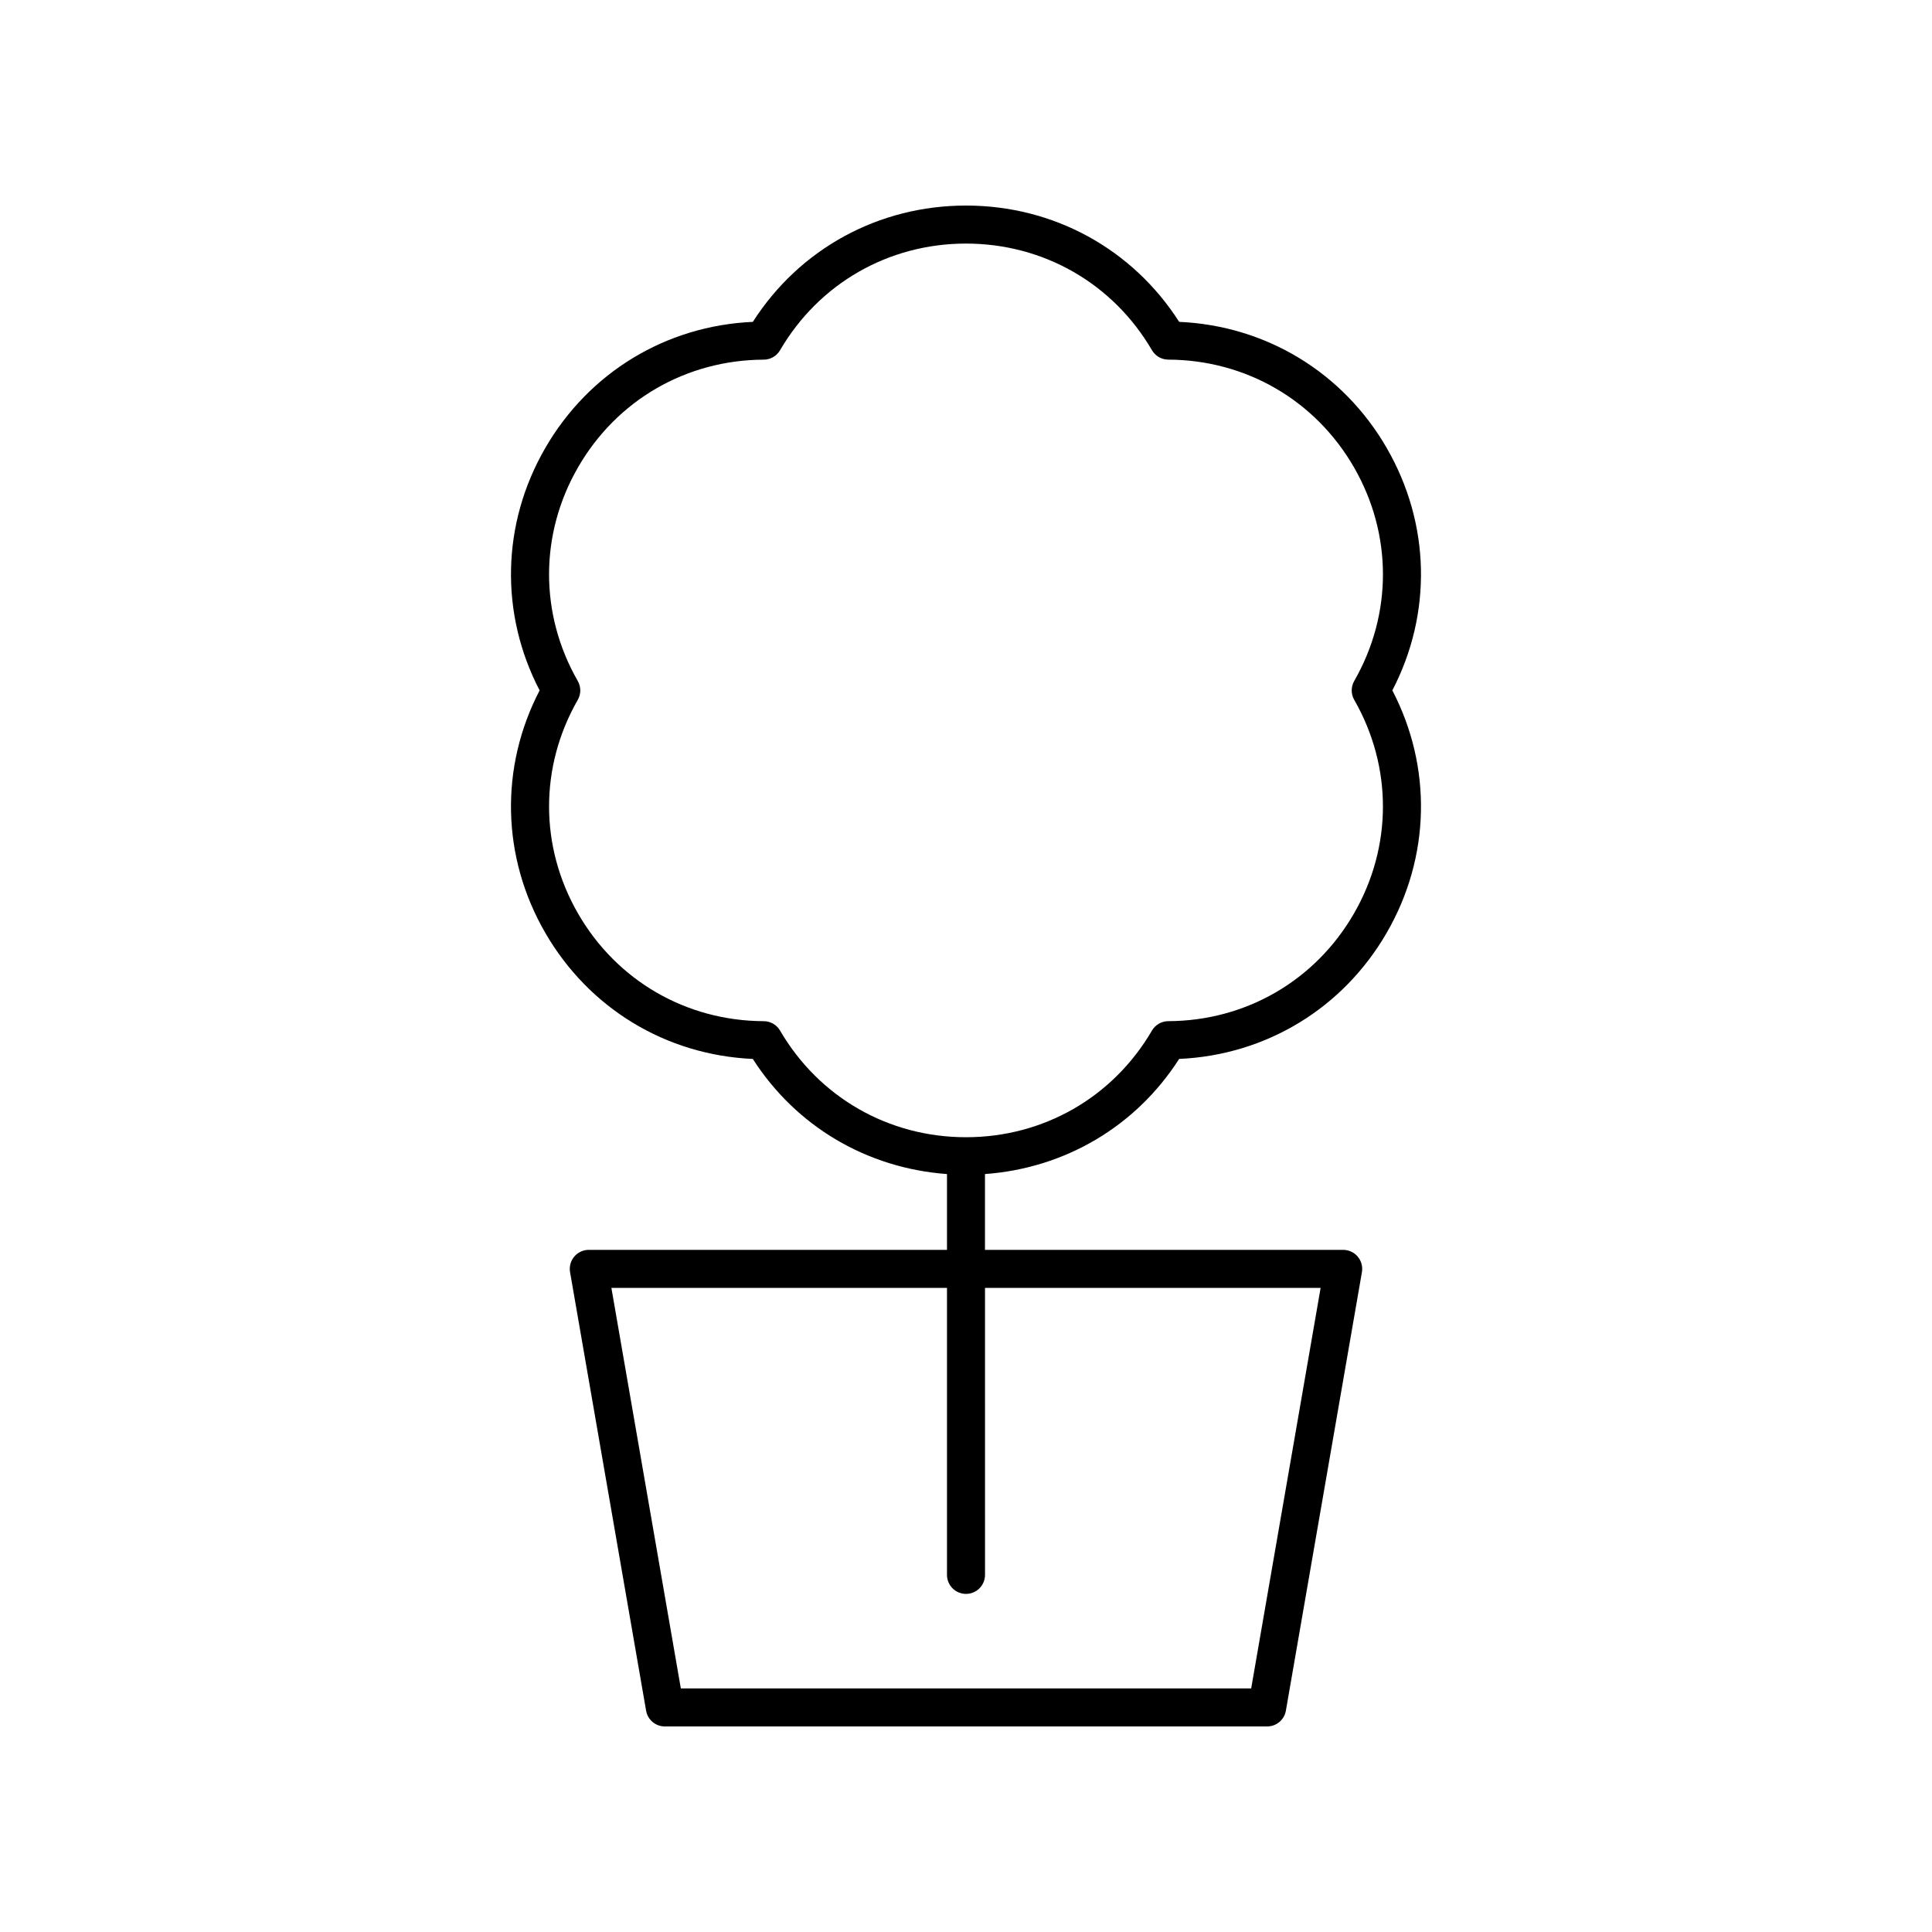
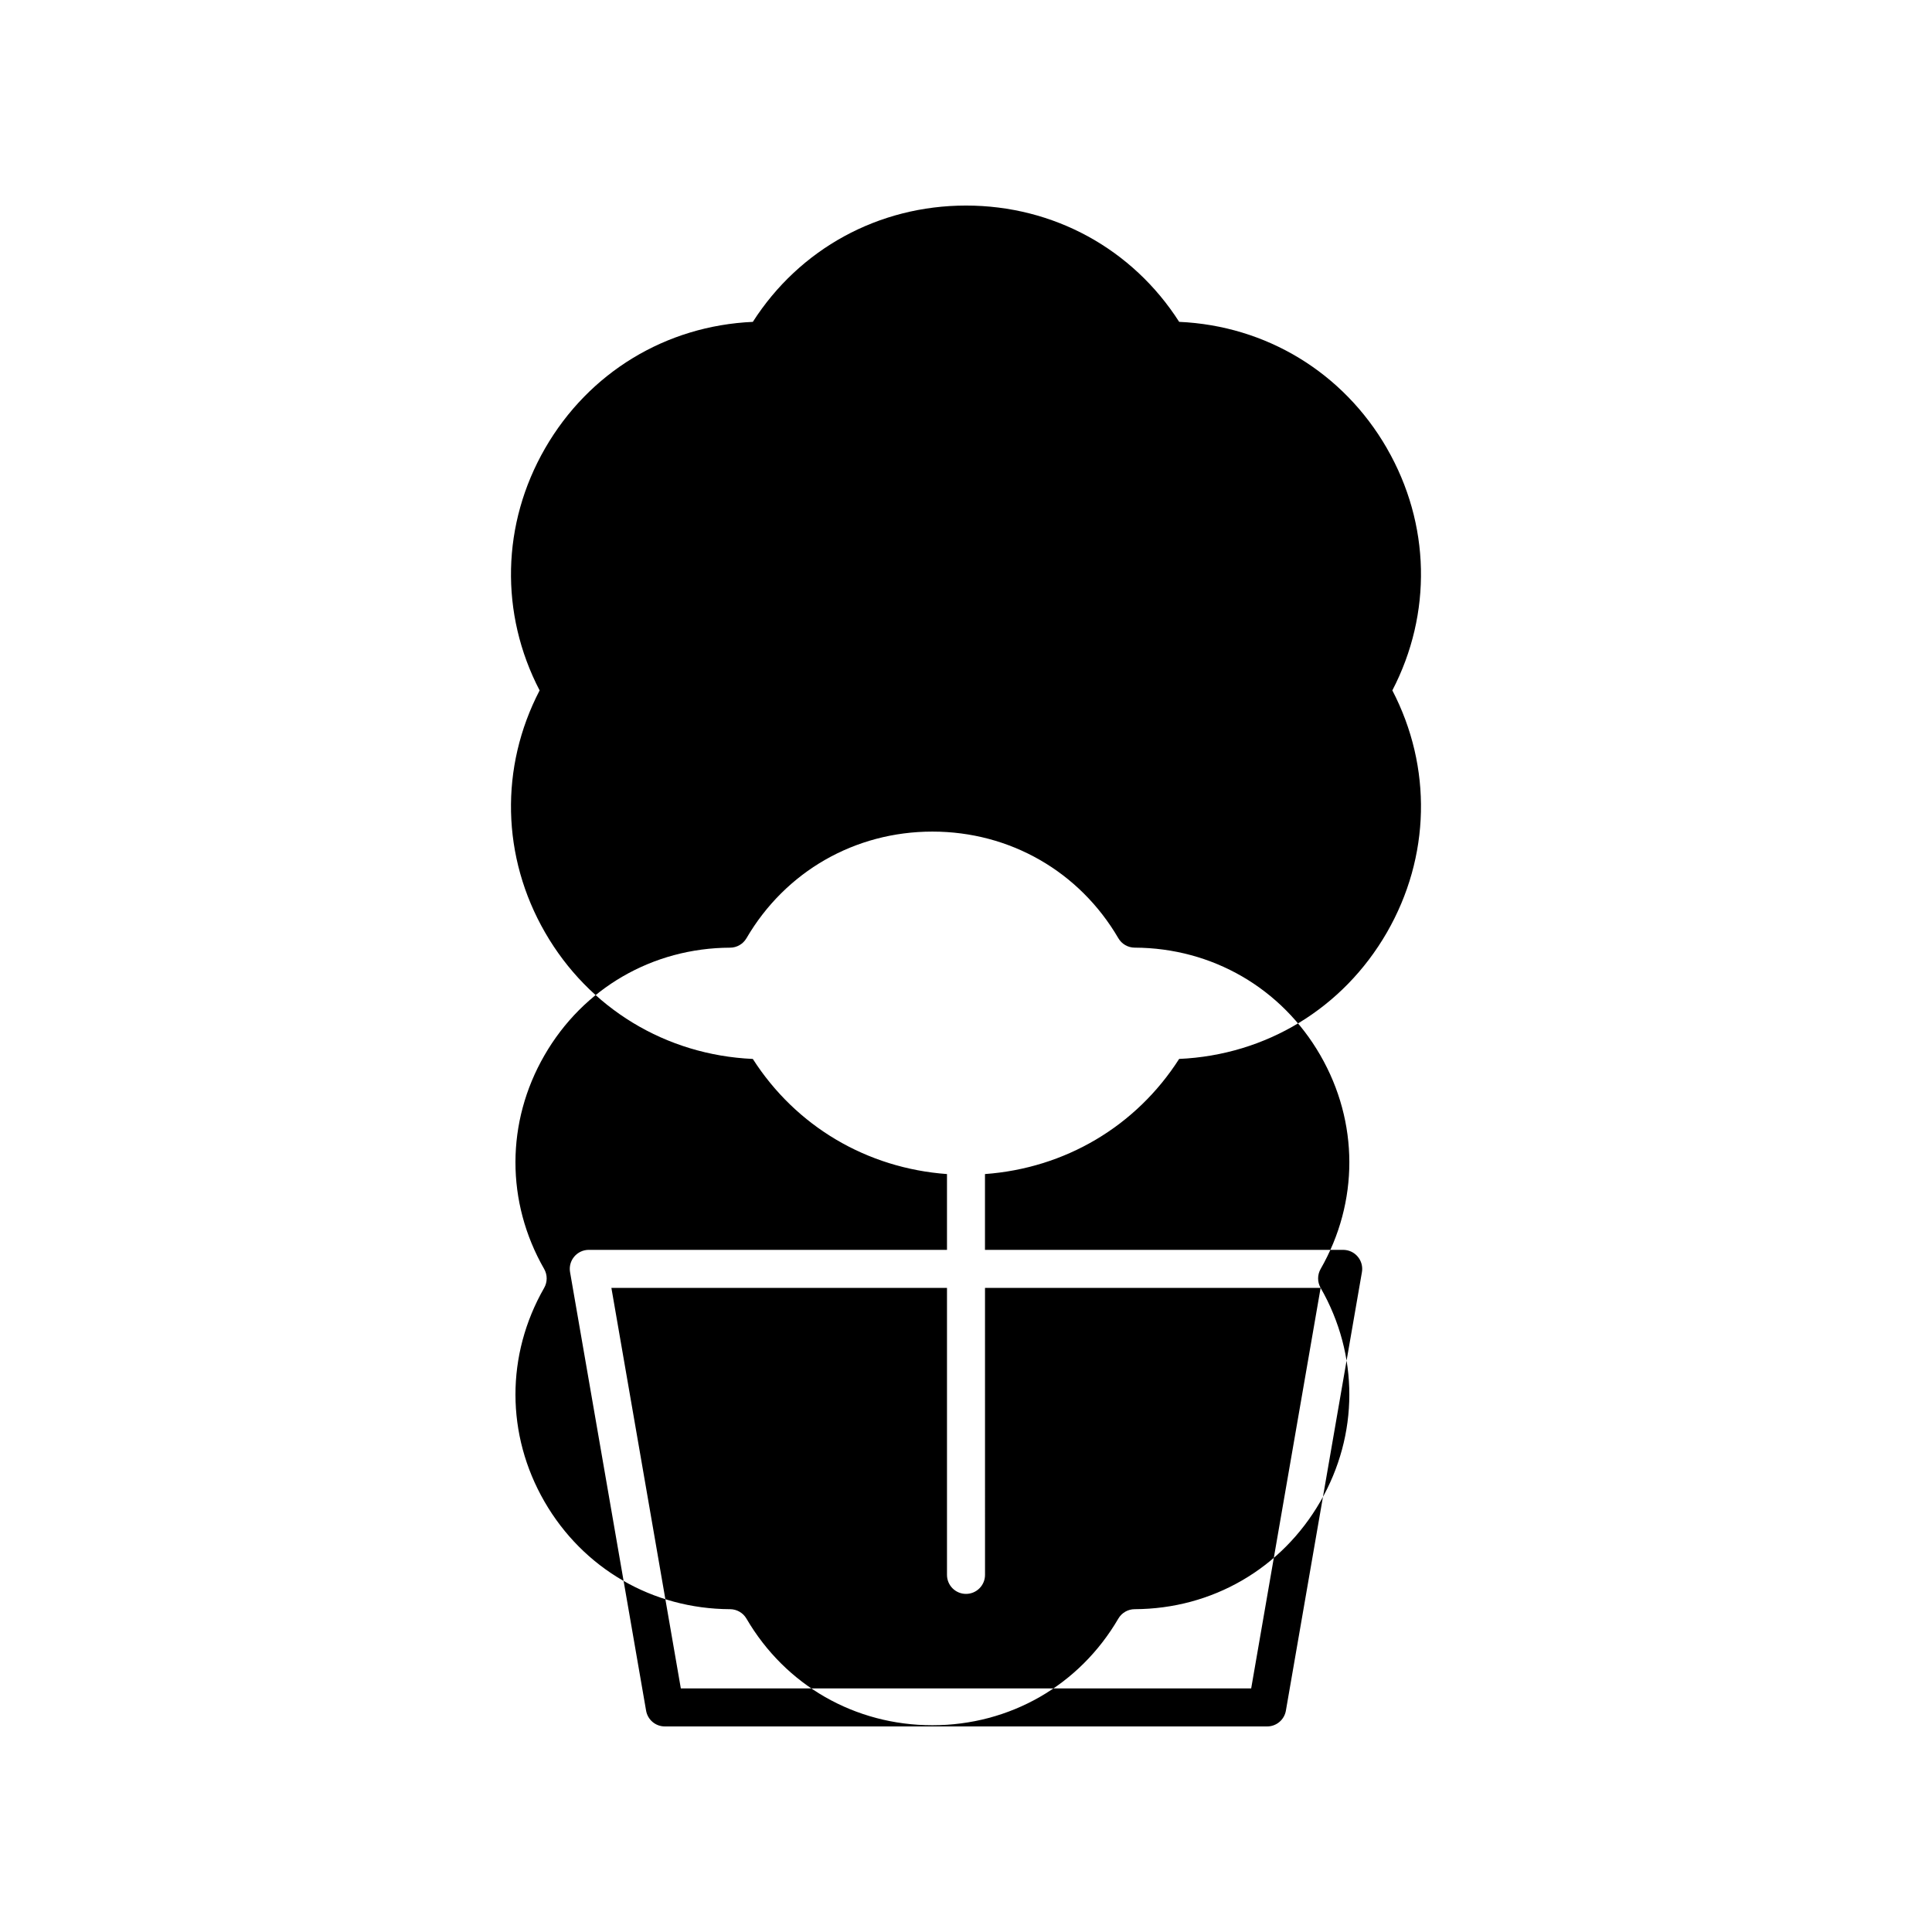
<svg xmlns="http://www.w3.org/2000/svg" fill="#000000" width="800px" height="800px" version="1.1" viewBox="144 144 512 512">
-   <path d="m511.54 262.79c-11.59-20.098-32.016-32.469-55.047-33.496-12.387-19.355-33.301-30.82-56.492-30.82s-44.105 11.469-56.492 30.824c-23.027 1.027-43.453 13.398-55.047 33.496-11.551 20.031-12.043 43.812-1.457 64.172-10.586 20.359-10.098 44.137 1.457 64.172 11.59 20.094 32.016 32.461 55.043 33.492 11.48 17.93 30.309 28.965 51.457 30.508v20.086h-94.926c-1.484 0-2.898 0.656-3.856 1.797-0.957 1.137-1.363 2.637-1.109 4.102l20.152 116.22c0.418 2.418 2.512 4.18 4.965 4.18h159.62c2.449 0 4.547-1.762 4.965-4.176l20.152-116.22c0.254-1.465-0.152-2.965-1.109-4.102-0.957-1.141-2.367-1.797-3.856-1.797l-94.93-0.004v-20.086c21.148-1.543 39.977-12.578 51.457-30.512 23.027-1.027 43.449-13.398 55.043-33.492 11.555-20.035 12.043-43.812 1.457-64.172 10.586-20.359 10.098-44.141-1.453-64.172zm-17.562 222.51-18.402 106.14h-151.15l-18.402-106.14h88.938v76.059c0 2.785 2.254 5.039 5.039 5.039 2.781 0 5.039-2.254 5.039-5.039l-0.004-76.059zm8.906-155.83c10.172 17.746 10.145 38.918-0.078 56.633-10.254 17.777-28.648 28.438-49.199 28.516-1.785 0.004-3.434 0.961-4.332 2.5-10.328 17.695-28.75 28.258-49.273 28.258s-38.945-10.562-49.277-28.254c-0.898-1.539-2.547-2.496-4.332-2.5-20.555-0.078-38.945-10.742-49.199-28.516-10.219-17.719-10.25-38.887-0.078-56.633 0.887-1.551 0.887-3.457 0-5.008-10.172-17.746-10.145-38.918 0.078-56.633 10.25-17.777 28.645-28.438 49.199-28.52 1.785-0.004 3.434-0.961 4.332-2.5 10.328-17.699 28.754-28.262 49.277-28.262s38.945 10.562 49.277 28.254c0.898 1.539 2.547 2.496 4.332 2.5 20.555 0.082 38.949 10.746 49.199 28.52 10.219 17.719 10.25 38.887 0.078 56.633-0.891 1.555-0.891 3.465-0.004 5.012z" />
+   <path d="m511.54 262.79c-11.59-20.098-32.016-32.469-55.047-33.496-12.387-19.355-33.301-30.82-56.492-30.82s-44.105 11.469-56.492 30.824c-23.027 1.027-43.453 13.398-55.047 33.496-11.551 20.031-12.043 43.812-1.457 64.172-10.586 20.359-10.098 44.137 1.457 64.172 11.59 20.094 32.016 32.461 55.043 33.492 11.48 17.93 30.309 28.965 51.457 30.508v20.086h-94.926c-1.484 0-2.898 0.656-3.856 1.797-0.957 1.137-1.363 2.637-1.109 4.102l20.152 116.22c0.418 2.418 2.512 4.18 4.965 4.18h159.62c2.449 0 4.547-1.762 4.965-4.176l20.152-116.22c0.254-1.465-0.152-2.965-1.109-4.102-0.957-1.141-2.367-1.797-3.856-1.797l-94.93-0.004v-20.086c21.148-1.543 39.977-12.578 51.457-30.512 23.027-1.027 43.449-13.398 55.043-33.492 11.555-20.035 12.043-43.812 1.457-64.172 10.586-20.359 10.098-44.141-1.453-64.172zm-17.562 222.51-18.402 106.14h-151.15l-18.402-106.14h88.938v76.059c0 2.785 2.254 5.039 5.039 5.039 2.781 0 5.039-2.254 5.039-5.039l-0.004-76.059zc10.172 17.746 10.145 38.918-0.078 56.633-10.254 17.777-28.648 28.438-49.199 28.516-1.785 0.004-3.434 0.961-4.332 2.5-10.328 17.695-28.75 28.258-49.273 28.258s-38.945-10.562-49.277-28.254c-0.898-1.539-2.547-2.496-4.332-2.5-20.555-0.078-38.945-10.742-49.199-28.516-10.219-17.719-10.25-38.887-0.078-56.633 0.887-1.551 0.887-3.457 0-5.008-10.172-17.746-10.145-38.918 0.078-56.633 10.25-17.777 28.645-28.438 49.199-28.52 1.785-0.004 3.434-0.961 4.332-2.5 10.328-17.699 28.754-28.262 49.277-28.262s38.945 10.562 49.277 28.254c0.898 1.539 2.547 2.496 4.332 2.5 20.555 0.082 38.949 10.746 49.199 28.52 10.219 17.719 10.25 38.887 0.078 56.633-0.891 1.555-0.891 3.465-0.004 5.012z" />
</svg>